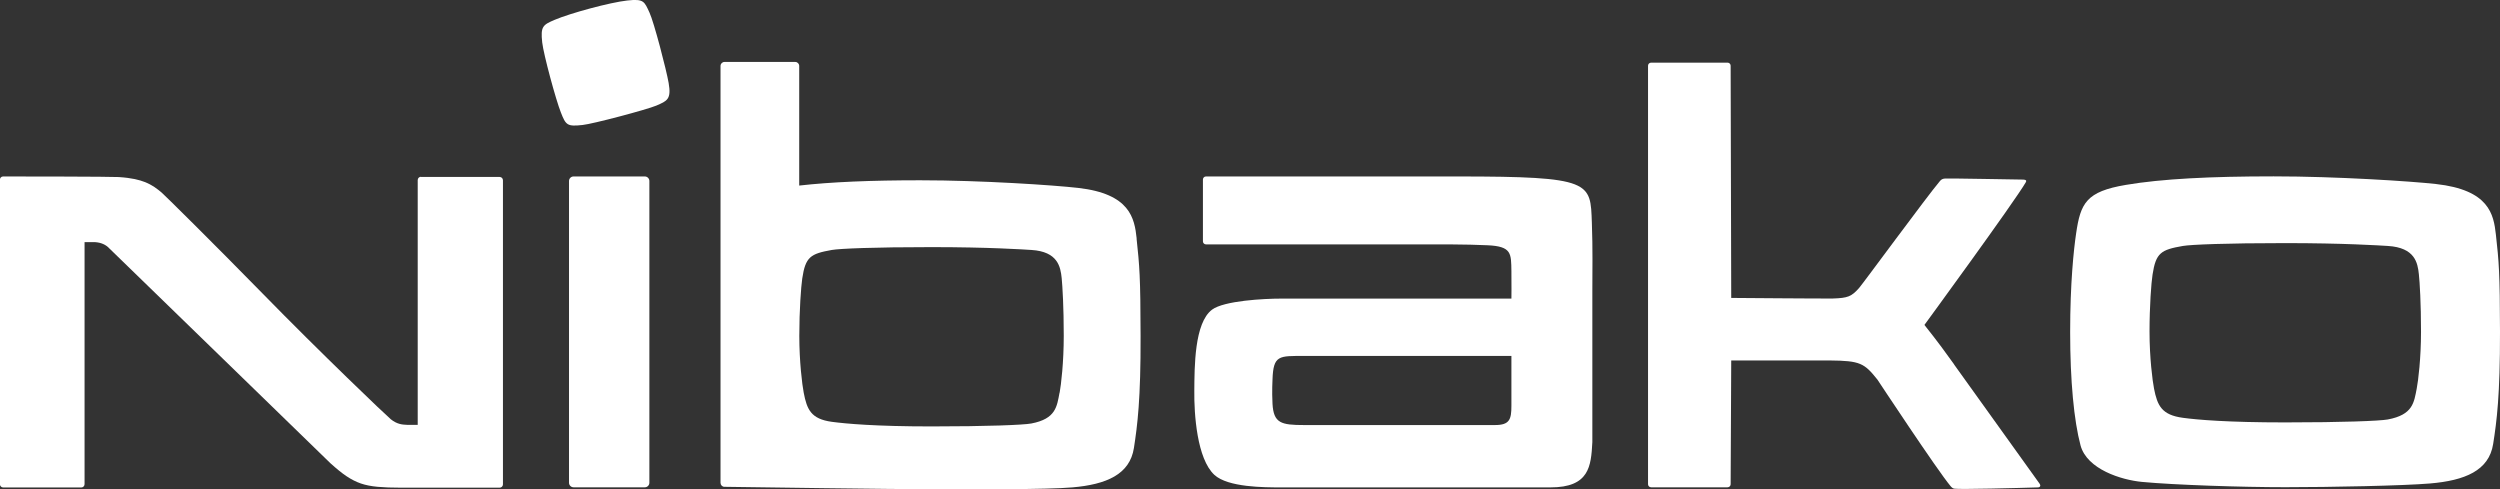
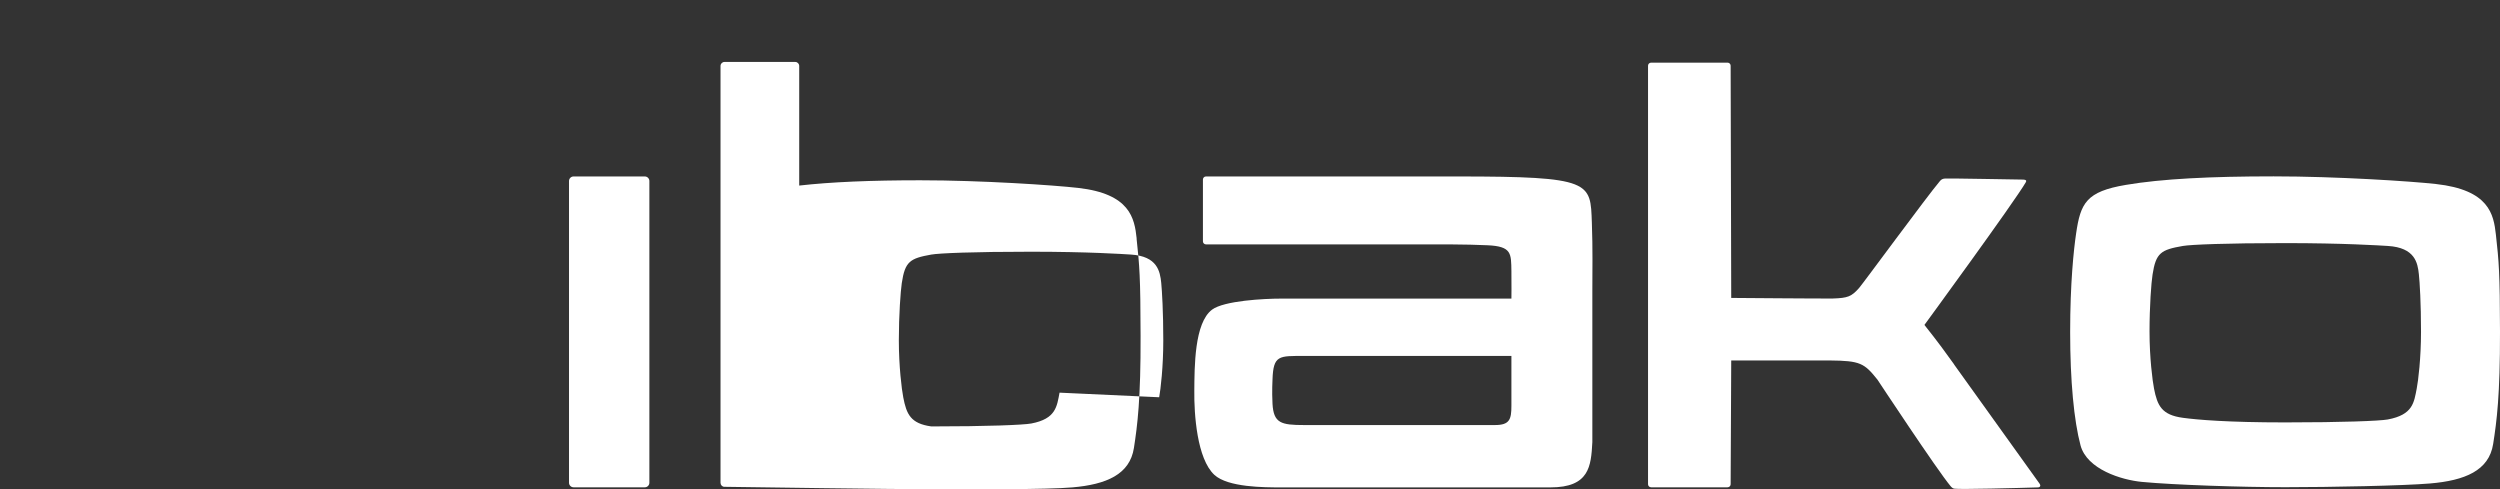
<svg xmlns="http://www.w3.org/2000/svg" id="_レイヤー_2" data-name="レイヤー 2" viewBox="0 0 255.44 50">
  <rect x="0" y="0" width="255.44" height="50" fill="#333333" stroke="none" />
  <defs>
    <style>
      .cls-1 {
        fill: #fff;
        stroke-width: 0px;
      }
    </style>
  </defs>
  <g id="_レイヤー_1-2" data-name="レイヤー 1">
    <g>
      <path class="cls-1" d="M148.93,18.03c13.77,0,13.57.57,13.72,4.72.1,2.7.05,4.95.05,7.03v15.39c-.13,2.48-.31,4.63-4.28,4.63h-27.54c-1.7,0-5.41,0-6.8-1.28-1.78-1.65-2.08-6.21-2.05-8.61.02-2.42,0-6.91,1.81-8.27,1.23-.92,5.34-1.13,7.04-1.13h23.55s.02-1.53,0-2.8c-.03-1.81.04-2.54-2.43-2.65-.83-.04-2.6-.09-3.87-.09h-24.91c-.17,0-.31-.14-.31-.31v-6.32c0-.17.14-.31.31-.31h25.72ZM152.75,43.43c1.5,0,1.68-.58,1.68-1.97v-5.09h-21.18c-2.56,0-3.15-.1-3.23,2.41,0,0-.07,1.19,0,2.48.11,1.98.88,2.17,3.23,2.17h19.5Z" />
-       <path class="cls-1" d="M64.11.05c1.68-.19,1.73.11,2.25,1.23.46.98,1.73,5.86,1.96,7.2.29,1.67-.15,1.83-1.26,2.31-.96.41-6.51,1.88-7.53,1.98-1.57.17-1.71.04-2.23-1.3-.5-1.26-1.76-5.89-1.9-7.14-.18-1.64.07-1.79,1.29-2.31,1.58-.67,5.61-1.77,7.41-1.97Z" />
      <path class="cls-1" d="M232.31,18.02c6.43,0,14.05.5,16.57.78,5.45.6,5.91,3.09,6.14,5.17.31,2.79.41,3.9.42,9.93.01,6.5-.33,9.12-.7,11.47-.43,2.72-2.89,3.73-6.46,4.03-2.68.23-10.28.38-14.77.38s-11.37-.23-14.65-.54c-2.11-.2-5.62-1.29-6.28-3.73-.67-2.52-1.06-6.59-1.06-11.58s.36-8.39.61-10.08c.45-3.1,1.04-4.28,5.09-4.96,3.66-.62,8.66-.87,15.09-.87ZM219.63,33.9c0,2.64.3,5,.46,5.81.34,1.73.78,2.69,2.95,2.98,1.46.2,4.58.47,10.44.47s9.67-.15,10.49-.3c2.58-.48,2.68-1.73,2.96-3.15.16-.82.44-3.12.44-5.81,0-2.94-.13-5.05-.22-5.88-.12-1.17-.4-2.72-3.17-2.89-.83-.05-4.49-.29-10.5-.29s-9.62.15-10.44.29c-2.24.39-2.76.7-3.1,2.92-.13.82-.31,3.21-.31,5.85Z" />
-       <path class="cls-1" d="M43.02,18.06c-.19,0-.34.15-.34.34v25.01h-1.06c-.56-.02-1.06-.07-1.7-.58-.44-.36-7.22-6.83-13.12-12.87-5.14-5.25-10.08-10.12-10.28-10.28-.43-.36-.94-.78-1.75-1.09-.52-.2-1.26-.41-2.65-.5-.87-.05-10.02-.06-11.8-.06-.19,0-.33.15-.33.34v31.1c0,.19.15.34.34.34h7.97c.19,0,.34-.15.34-.34v-24.73h1.06c.61.04,1.1.24,1.47.64l11.57,11.24,11.02,10.71c.62.56,1.17,1.01,1.65,1.33.48.32.97.57,1.46.74s1.07.28,1.71.34c.64.06,1.44.09,2.4.09h10.07c.19,0,.34-.15.34-.34v-31.07c0-.19-.15-.34-.34-.34h-8.05Z" />
      <path class="cls-1" d="M58.6,18.03h7.29c.25,0,.46.21.46.46v30.84c0,.25-.21.46-.46.46h-7.29c-.25,0-.46-.21-.46-.46v-30.84c0-.25.21-.46.46-.46Z" />
      <path class="cls-1" d="M199.67,37.24c-.9-1.25-1.54-2.15-3.04-4.04,0,0,9.19-12.56,10.36-14.58.1-.16.02-.26-.26-.27-.29,0-7.67-.14-7.98-.11-.27.02-.4.09-.56.29-1.29,1.52-7.85,10.46-8.24,10.9-.78.88-1.16,1.02-2.67,1.07-.58.02-10.39-.06-10.39-.06l-.06-23.73c0-.17-.14-.31-.32-.31h-7.8c-.18,0-.32.14-.32.31v42.77c0,.17.14.31.32.31h7.8c.18,0,.32-.14.32-.31l.06-12.65h10.08c3.1.03,3.51.27,4.86,1.96,0,0,6.11,9.26,7.48,10.89.15.18.26.23.38.25.56.09,6.64-.07,8.53-.13.26,0,.3-.21.19-.36l-8.75-12.2Z" />
-       <path class="cls-1" d="M116.14,24.37c-.22-2.08-.68-4.57-5.98-5.17-2.46-.28-9.87-.78-16.14-.78-5,0-9.09.17-12.36.54V6.74c0-.23-.18-.41-.4-.41h-7.24c-.22,0-.4.18-.4.41v42.59c0,.22.17.41.39.41,2.6.04,17.58.25,21.28.25,4.37,0,11.68.04,14.28-.19,3.47-.3,5.87-1.32,6.29-4.03.36-2.34.7-4.97.68-11.47-.01-6.03-.11-7.14-.41-9.93ZM108.26,40.12c-.27,1.42-.37,2.67-2.88,3.15-.8.15-4.51.3-10.22.3s-8.75-.28-10.17-.47c-2.12-.29-2.54-1.25-2.87-2.98-.16-.82-.45-3.18-.45-5.81s.18-5.02.3-5.85c.33-2.22.84-2.53,3.02-2.92.8-.14,4.31-.29,10.17-.29s9.42.24,10.23.29c2.7.17,2.97,1.72,3.09,2.89.08.83.21,2.94.21,5.88,0,2.7-.27,5-.42,5.81Z" />
+       <path class="cls-1" d="M116.14,24.37c-.22-2.08-.68-4.57-5.98-5.17-2.46-.28-9.87-.78-16.14-.78-5,0-9.09.17-12.36.54V6.74c0-.23-.18-.41-.4-.41h-7.24c-.22,0-.4.18-.4.41v42.59c0,.22.17.41.39.41,2.6.04,17.58.25,21.28.25,4.37,0,11.68.04,14.28-.19,3.47-.3,5.87-1.32,6.29-4.03.36-2.34.7-4.97.68-11.47-.01-6.03-.11-7.14-.41-9.93ZM108.26,40.12c-.27,1.42-.37,2.67-2.88,3.15-.8.15-4.51.3-10.22.3c-2.12-.29-2.54-1.25-2.87-2.98-.16-.82-.45-3.18-.45-5.81s.18-5.02.3-5.85c.33-2.22.84-2.53,3.02-2.92.8-.14,4.31-.29,10.17-.29s9.42.24,10.23.29c2.7.17,2.97,1.72,3.09,2.89.08.83.21,2.94.21,5.88,0,2.7-.27,5-.42,5.81Z" />
    </g>
  </g>
</svg>